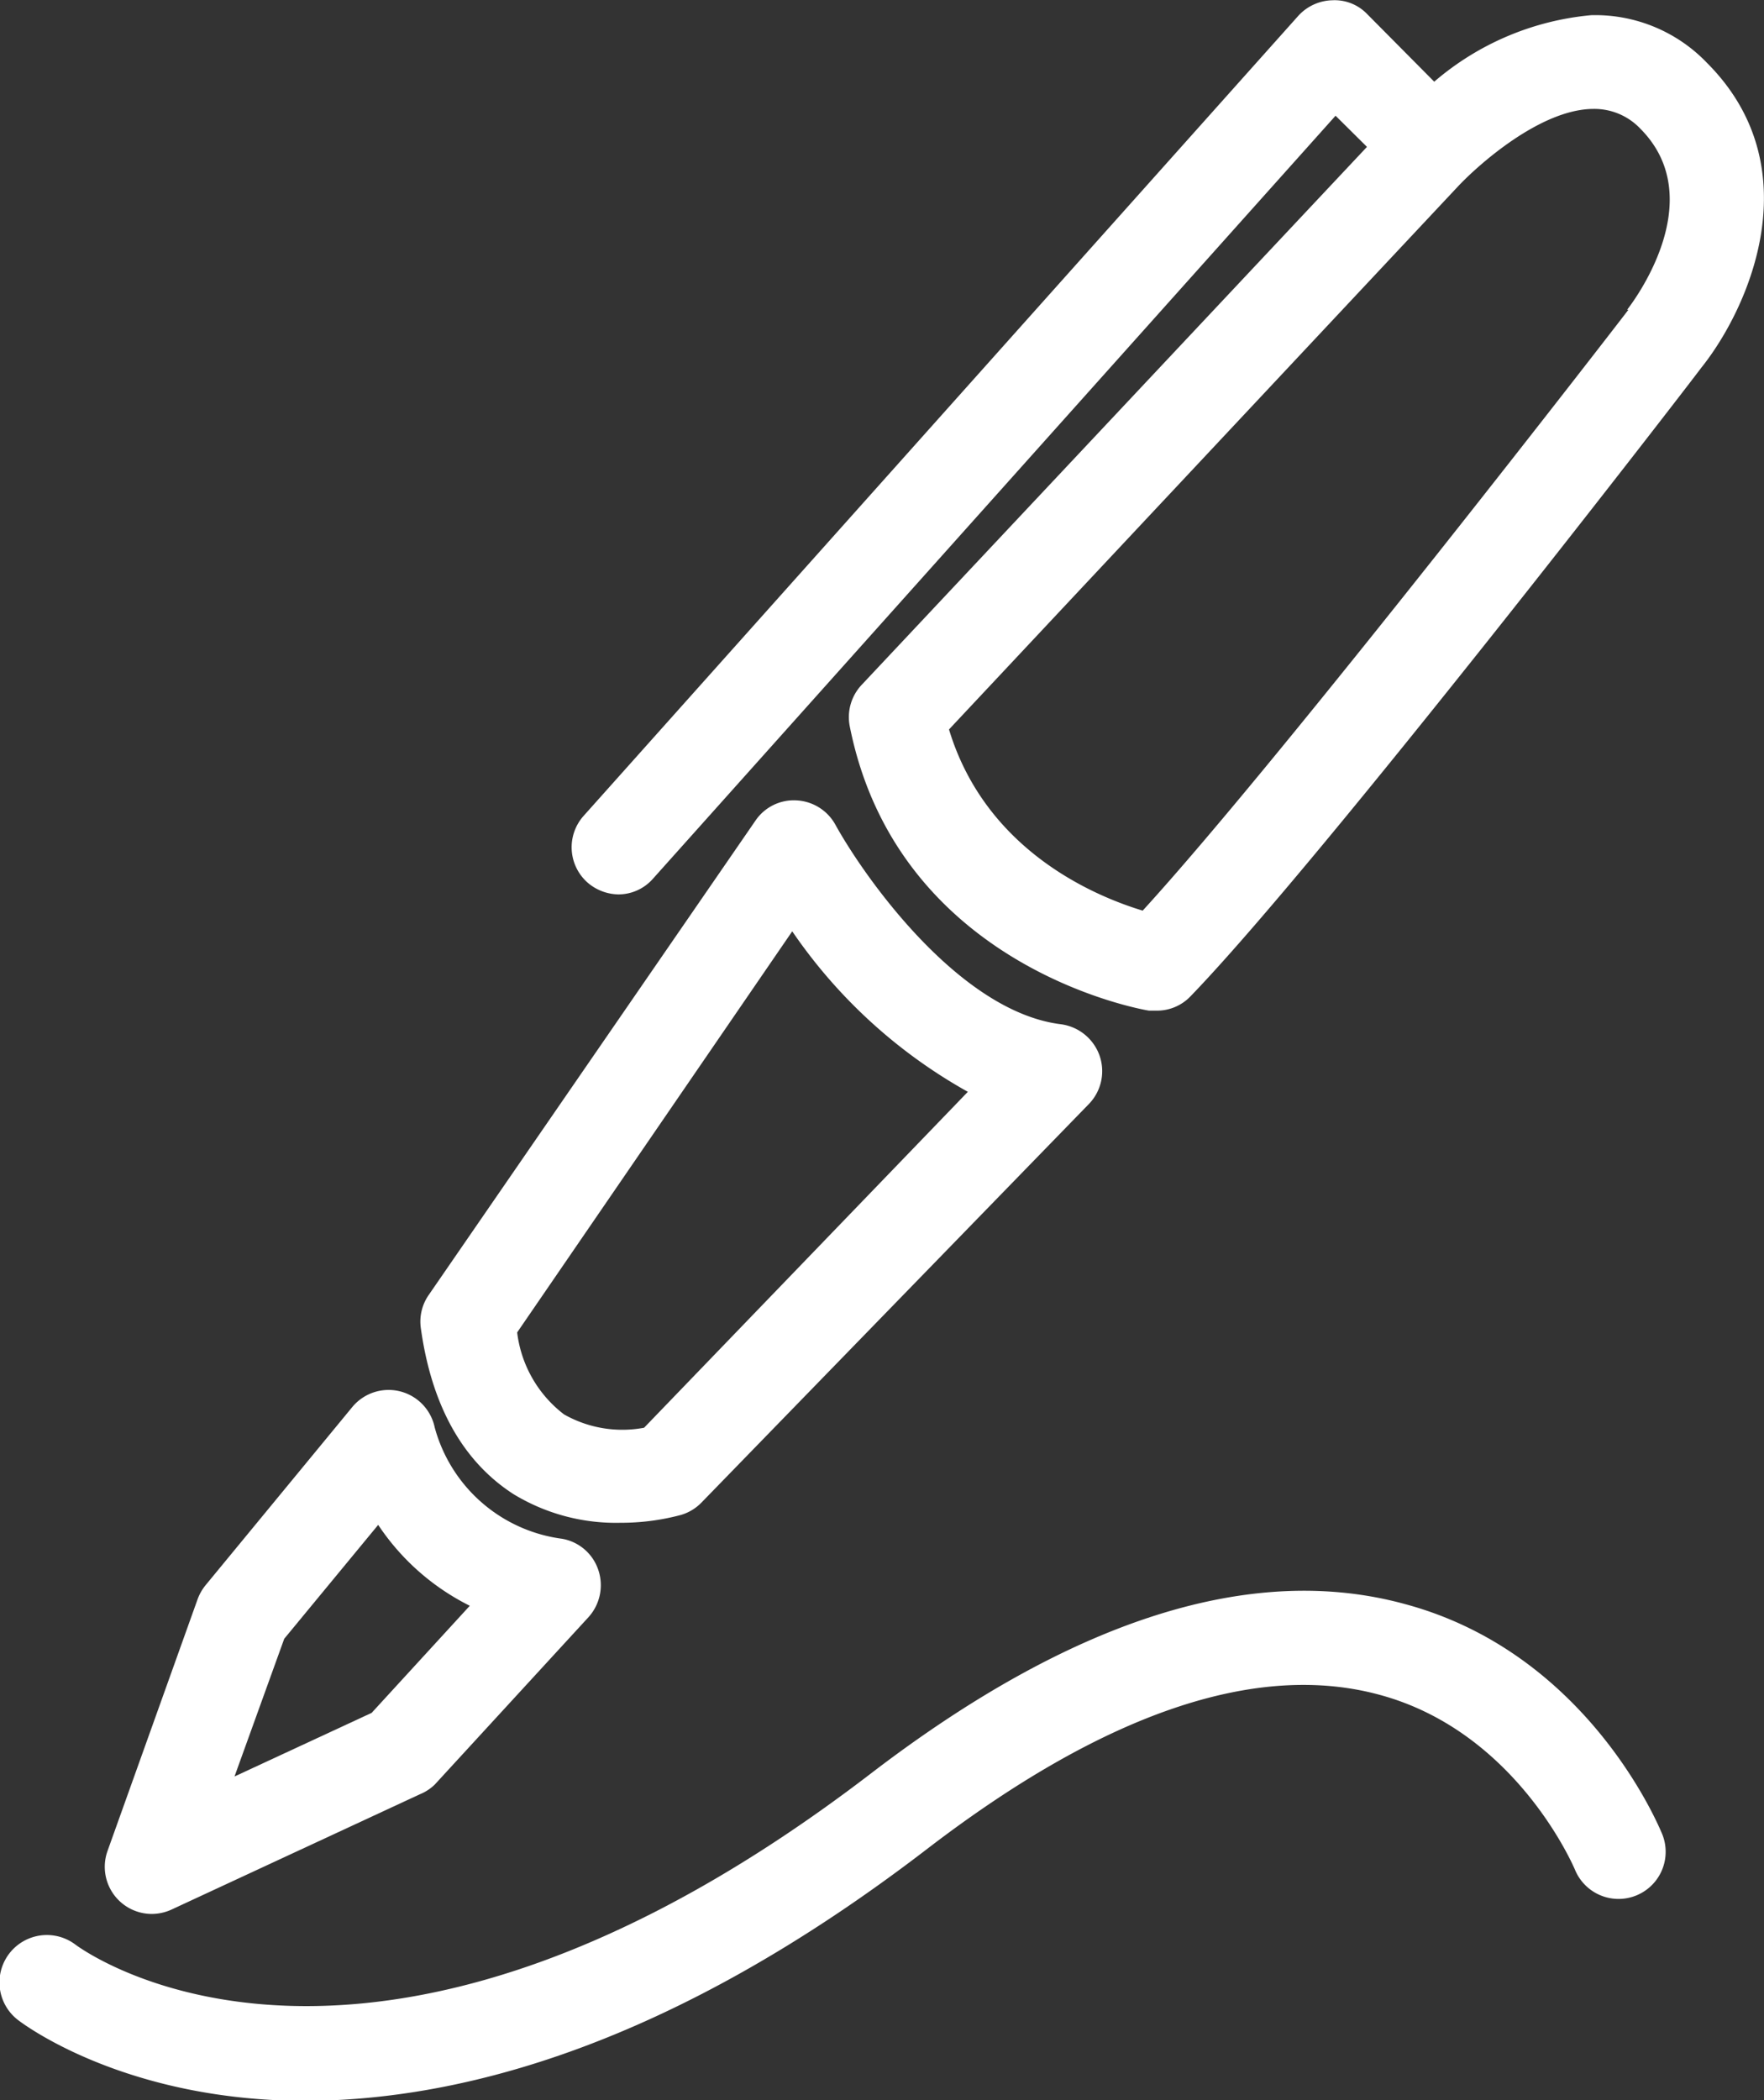
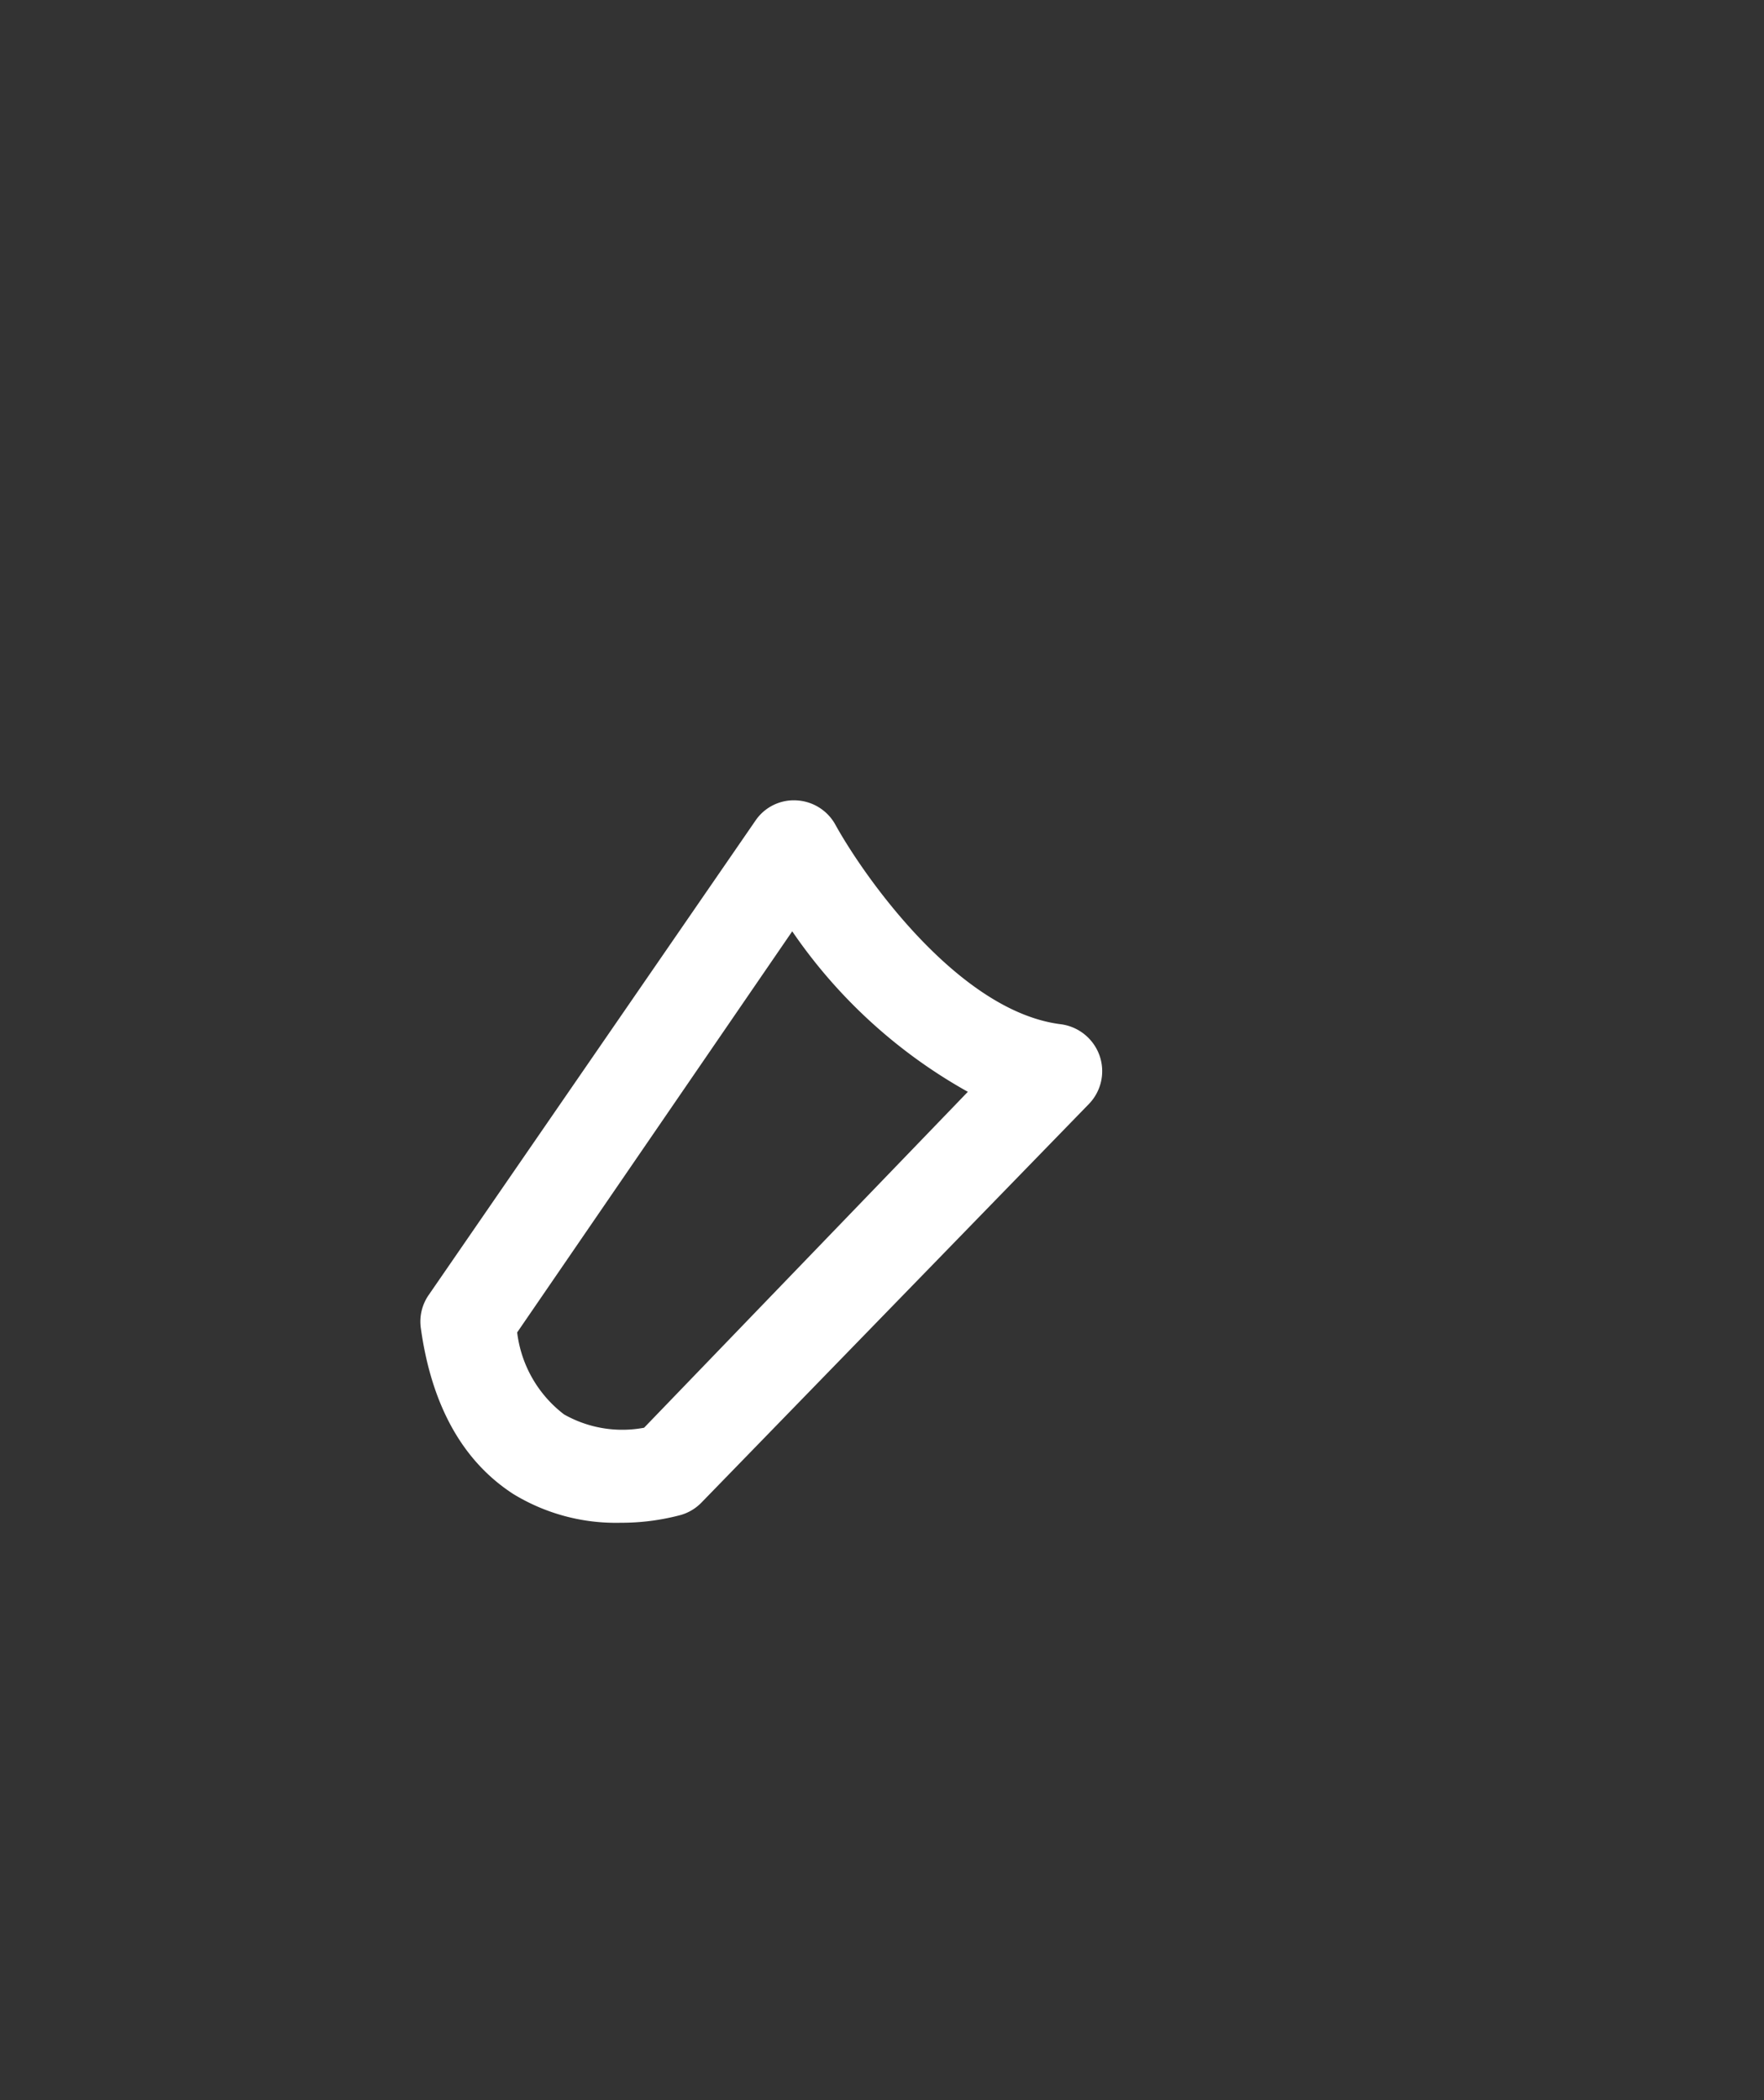
<svg xmlns="http://www.w3.org/2000/svg" data-name="Layer 1" viewBox="0 0 67.4 80.21">
  <rect x="0" y="0" width="67.4" height="80.21" fill="#333333" stroke="none" />
  <g fill="#fff">
-     <path d="M65.22 2.4A5.91 5.91 0 0060.8.58a10.68 10.68 0 00-6 2.54L52.23.53a1.72 1.72 0 00-1.32-.52 1.82 1.82 0 00-1.3.59L22.3 31.16a1.8 1.8 0 00.14 2.54 1.85 1.85 0 001.17.46 1.76 1.76 0 001.34-.6L51.03 4.42l1.2 1.19-19.31 20.55a1.8 1.8 0 00-.45 1.59c1.82 9.11 11 10.78 11.43 10.85h.3a1.77 1.77 0 001.29-.55c5-5.17 18.94-23.23 19.51-24 1.83-2.28 4.22-7.65.22-11.65zm-3 9.43c-.13.18-13.17 17.06-18.56 22.95-1.85-.56-6-2.3-7.4-6.92l19.41-20.7c.76-.82 3.18-3 5.22-3a2.42 2.42 0 011.79.76c2.72 2.74-.36 6.72-.51 6.91z" />
    <path d="M19.61 57.06a7.52 7.52 0 004.1 1.1 8.83 8.83 0 002.31-.3 1.8 1.8 0 00.79-.48l14.8-15.22a1.8 1.8 0 00.4-1.85 1.82 1.82 0 00-1.47-1.19c-3.91-.48-7.54-5.66-8.62-7.62a1.8 1.8 0 00-1.48-.93 1.77 1.77 0 00-1.58.78L16.38 49.46a1.78 1.78 0 00-.3 1.27c.41 2.95 1.6 5.08 3.53 6.33zm10.66-21.49a19.82 19.82 0 006.71 6.13L24.61 54.53a4.51 4.51 0 01-3.06-.51 4.64 4.64 0 01-1.79-3.13z" />
-     <path d="M5.8 73.1a1.83 1.83 0 00.76-.17l9.48-4.4a1.76 1.76 0 00.57-.37l5.88-6.4a1.82 1.82 0 00.37-1.8 1.78 1.78 0 00-1.39-1.19 5.83 5.83 0 01-4.86-4.25 1.8 1.8 0 00-3.15-.78l-5.61 6.81a1.86 1.86 0 00-.3.53l-3.44 9.61A1.8 1.8 0 005.8 73.1zm5.06-10.51l3.59-4.35a9.06 9.06 0 003.5 3.09l-3.75 4.09-5.24 2.43z" />
-     <path d="M53.7 61.27c-5.85-1.61-12.73.57-20.43 6.47C14.2 82.35 3.34 74.61 2.88 74.27A1.81 1.81 0 00.7 77.16c.29.22 4.16 3.08 11 3.08 5.91-.03 13.91-2.08 23.76-9.65 6.74-5.16 12.54-7.14 17.25-5.86 5.27 1.42 7.46 6.66 7.48 6.71a1.8 1.8 0 003.34-1.34c-.11-.28-2.83-6.94-9.83-8.83z" />
  </g>
</svg>